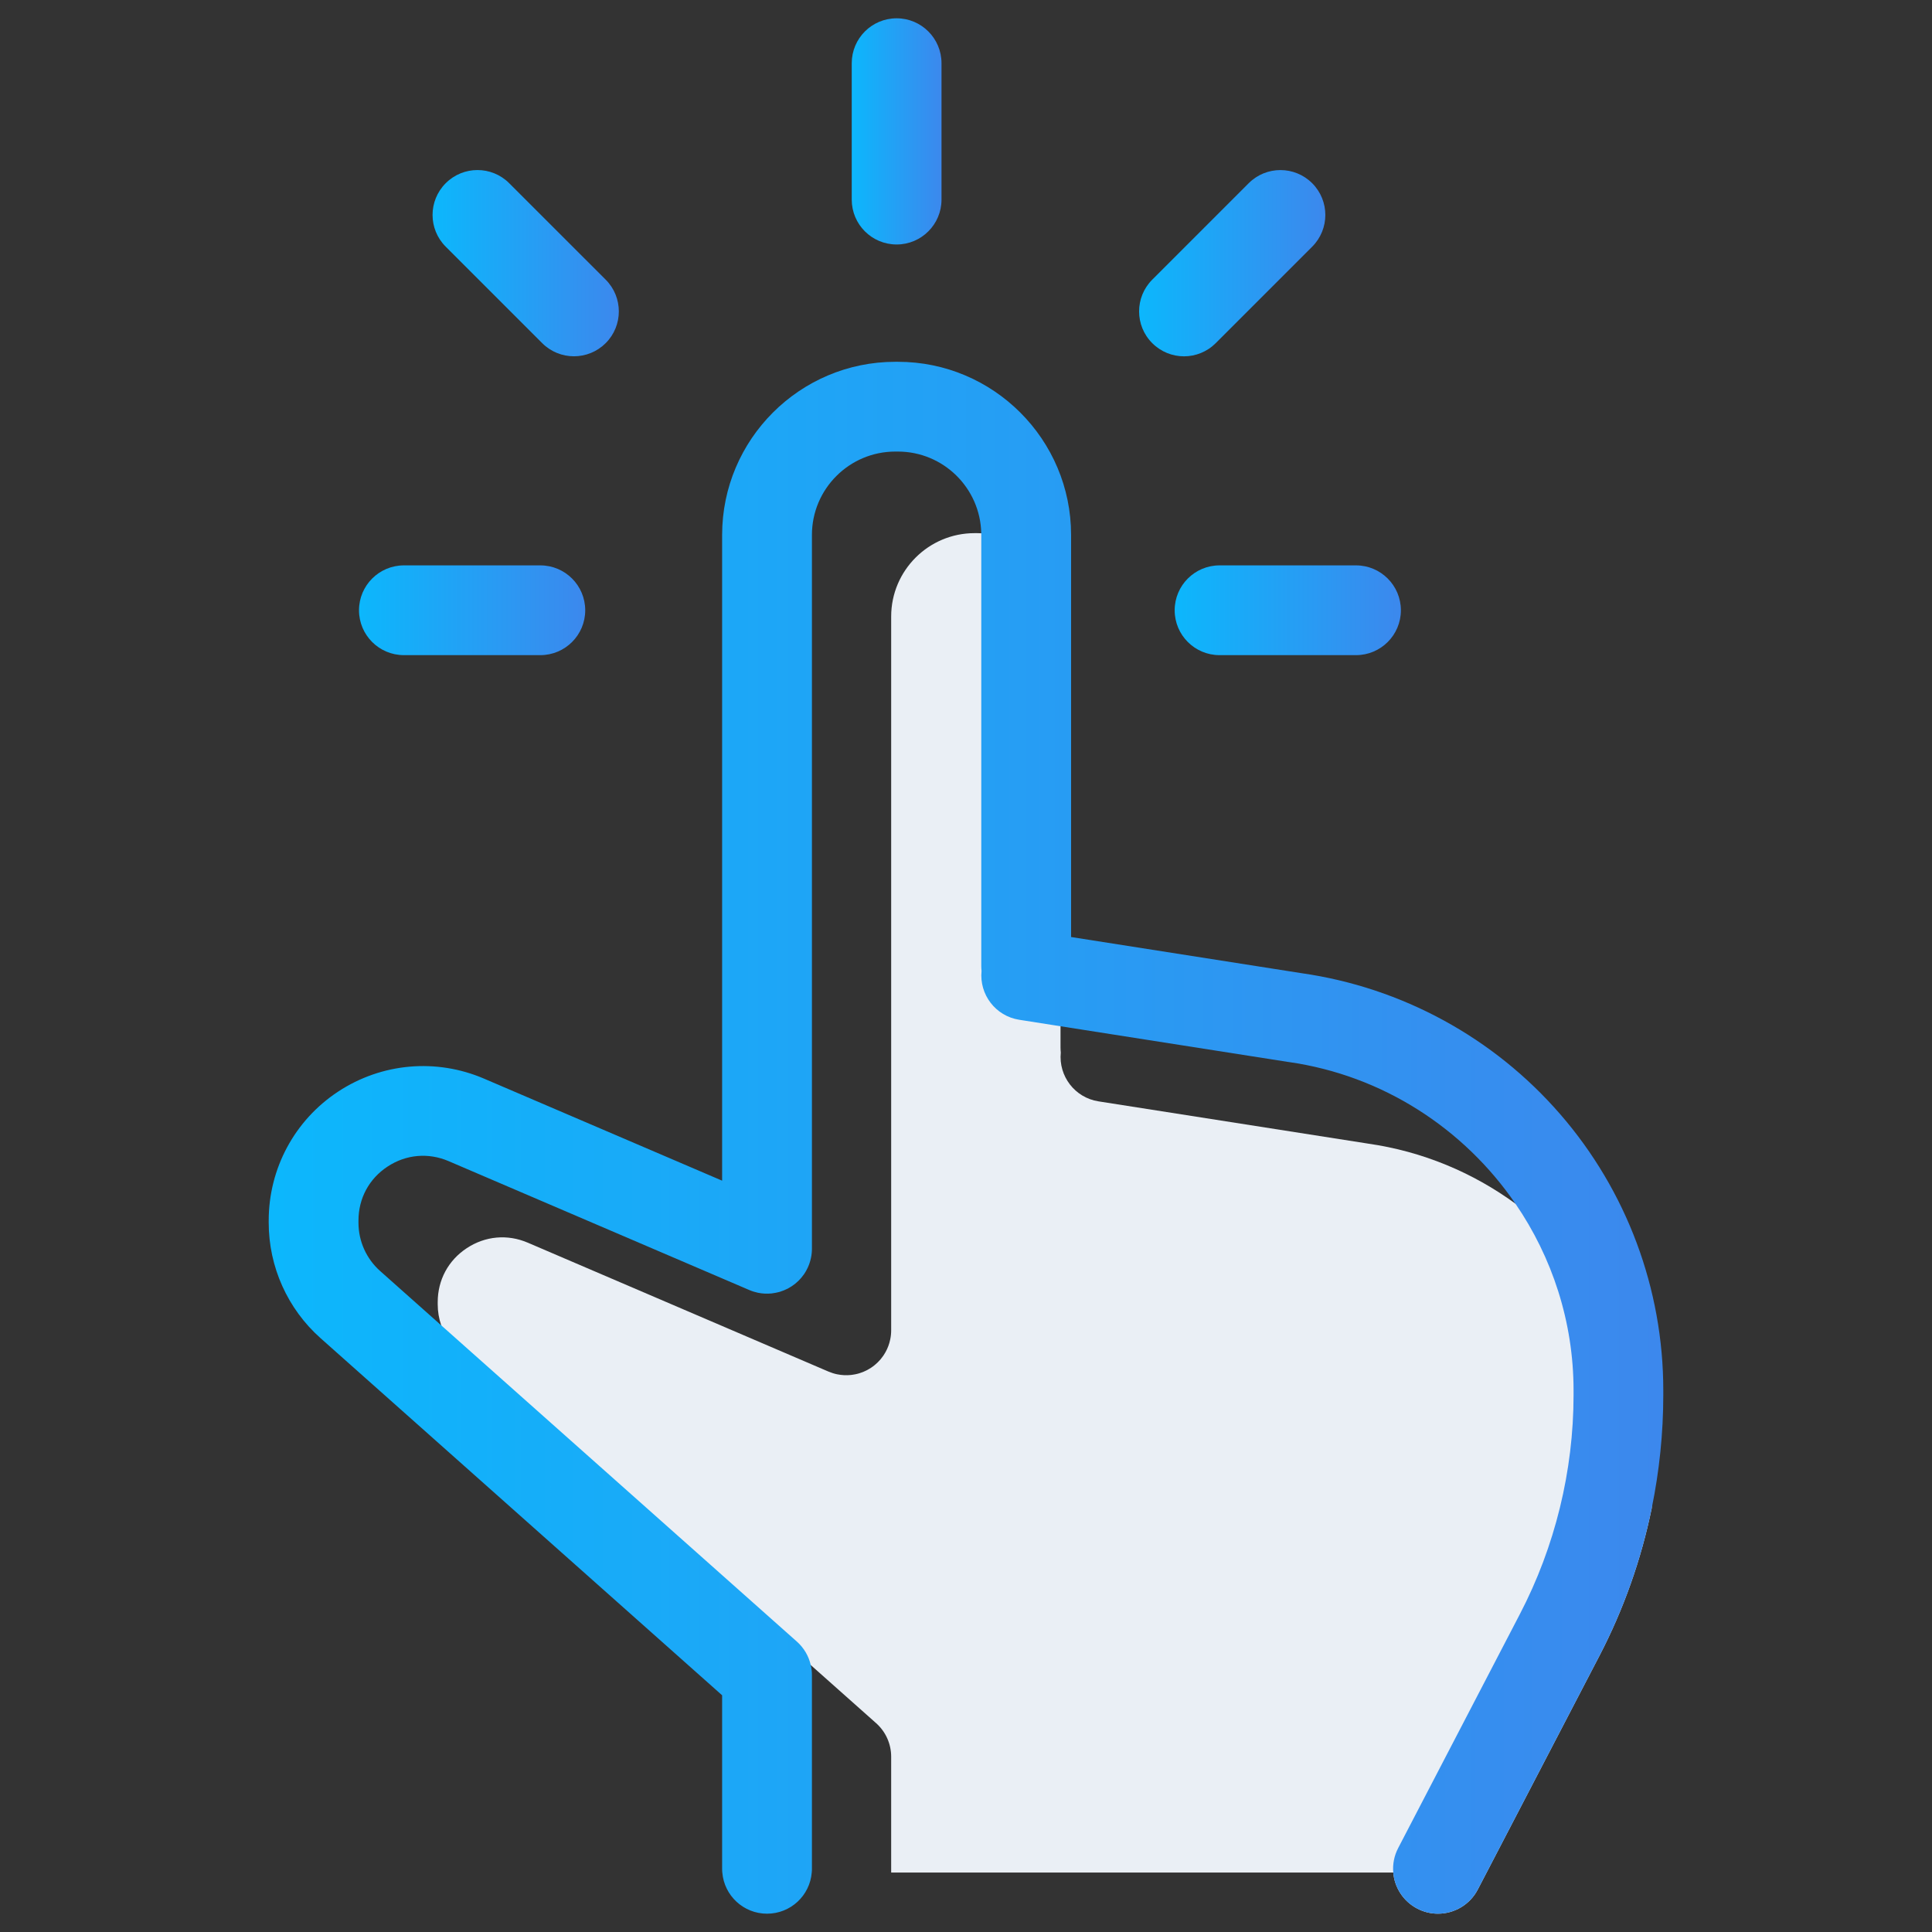
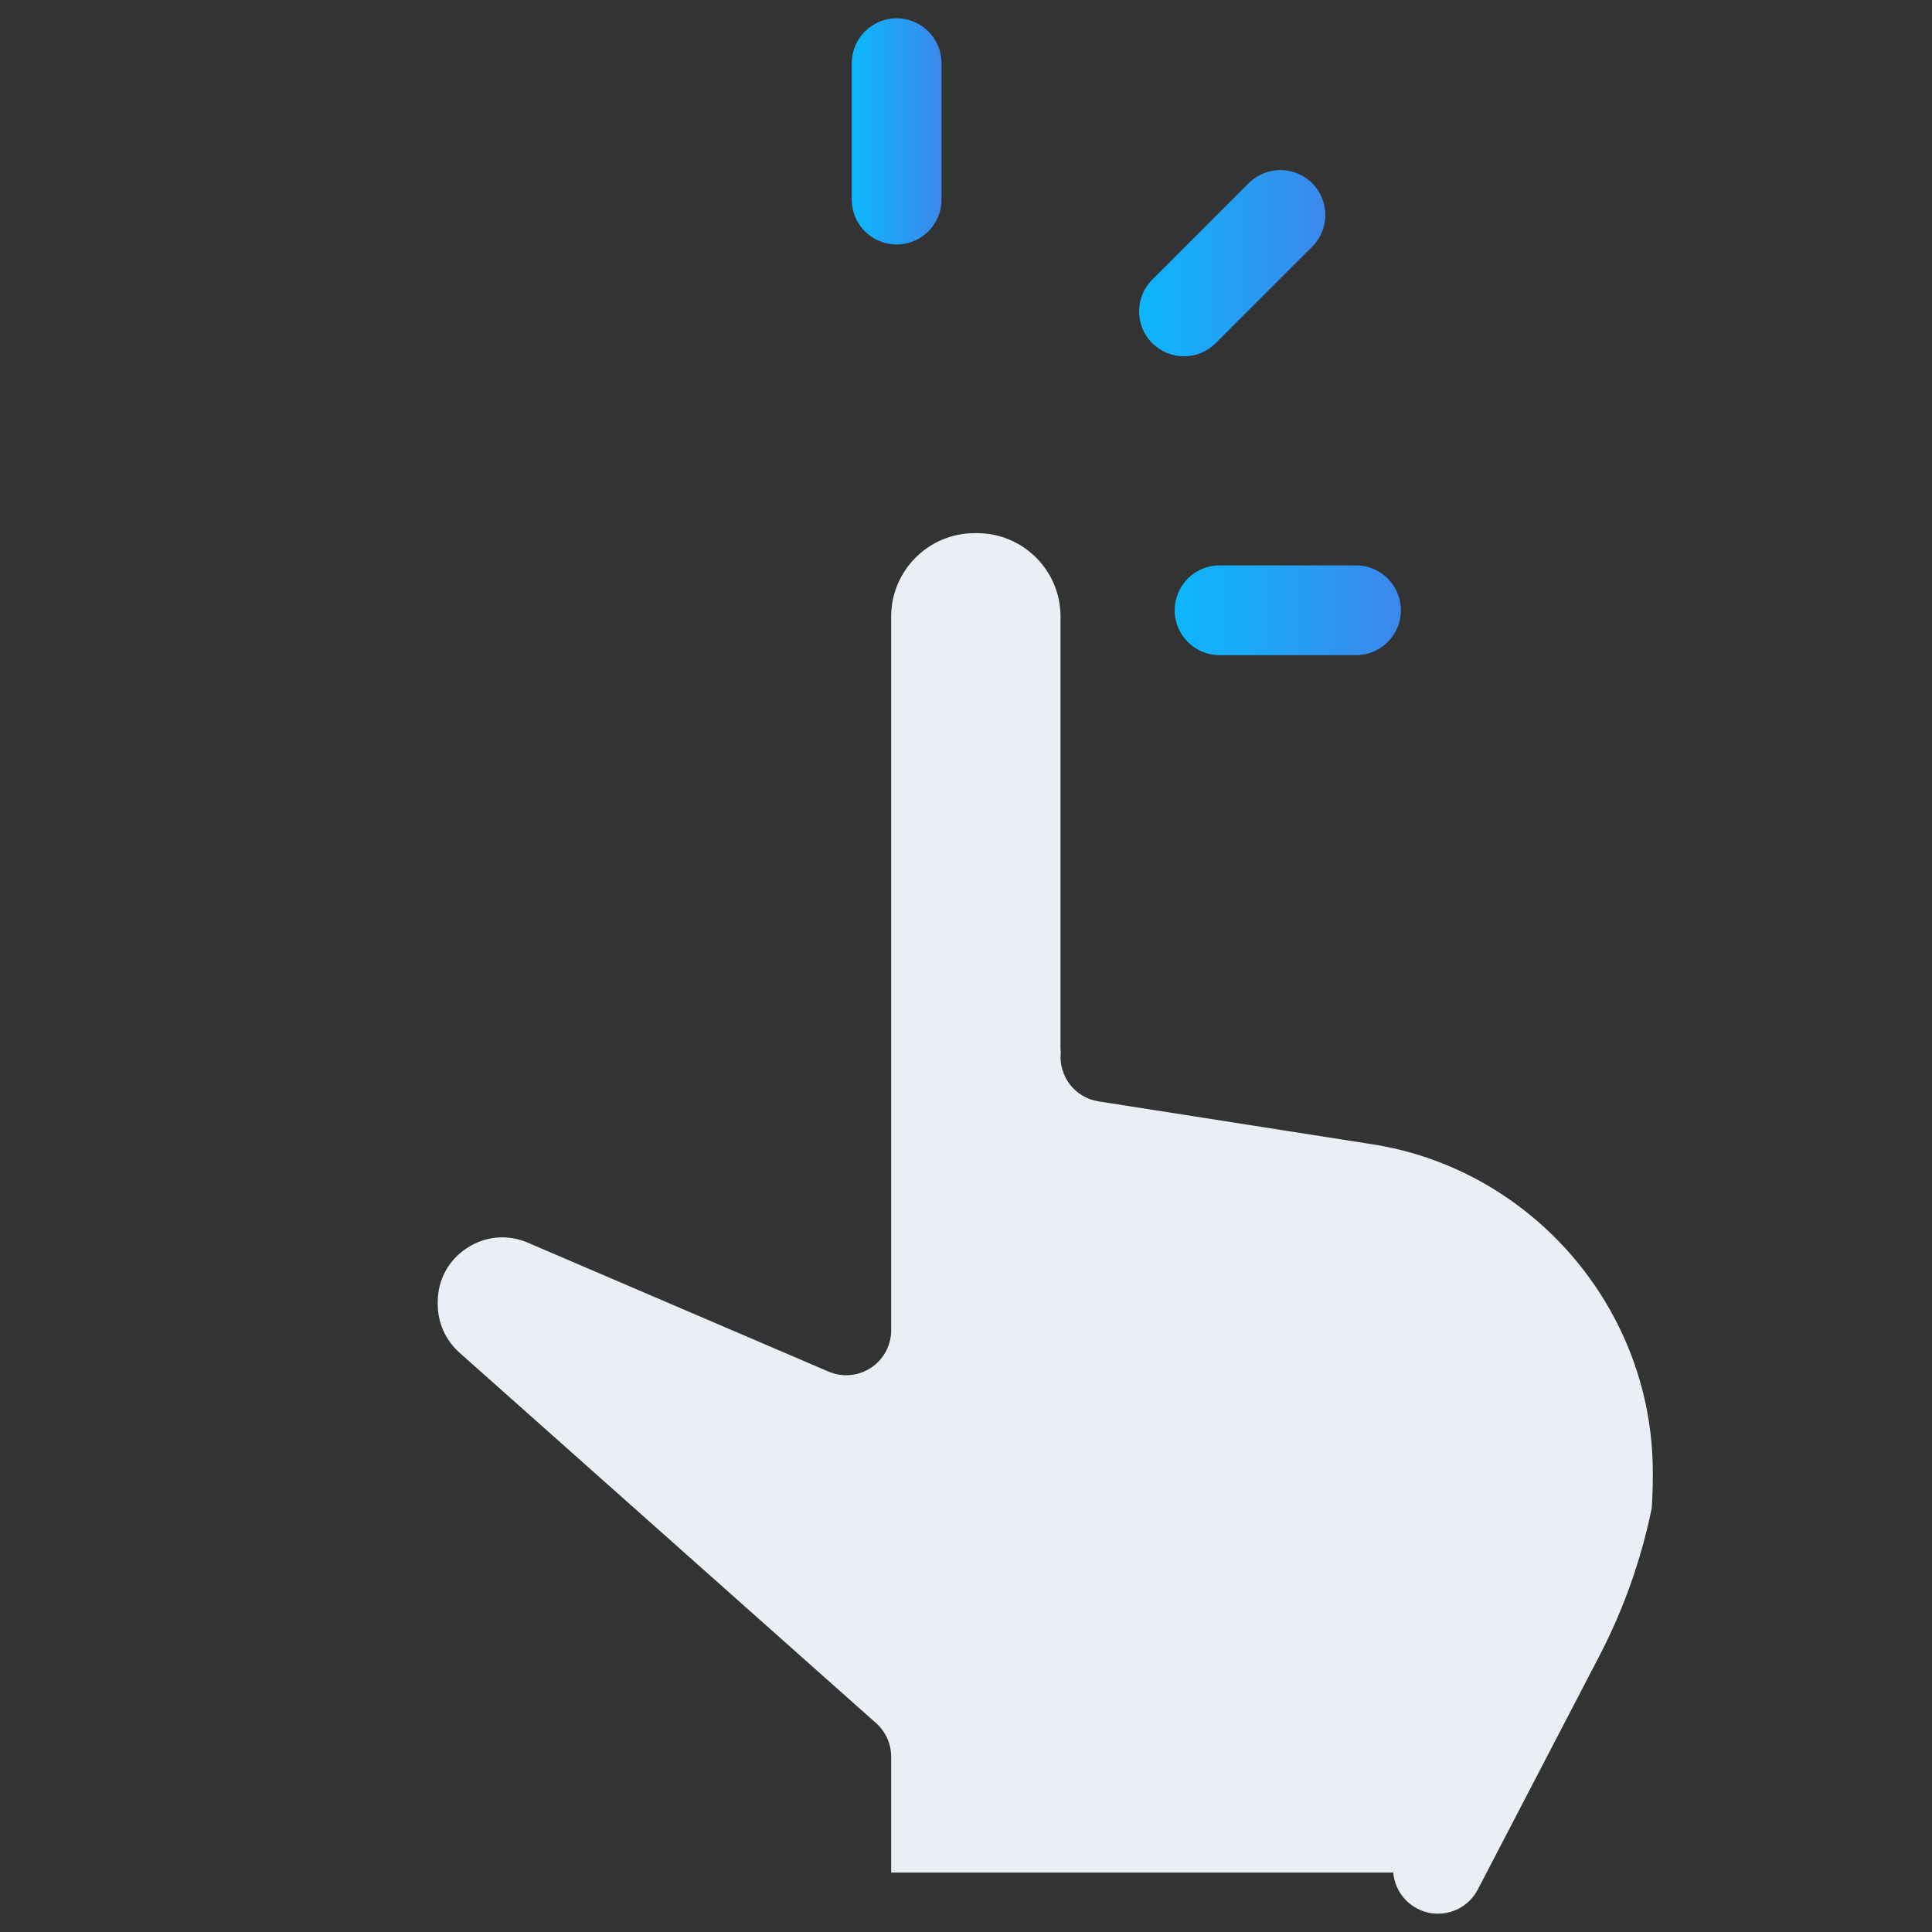
<svg xmlns="http://www.w3.org/2000/svg" version="1.1" id="Capa_1" x="0px" y="0px" viewBox="-49 141 512 512" style="enable-background:new -49 141 512 512;" xml:space="preserve">
  <rect x="-49" y="141" width="512" height="512" fill="#333333" stroke="none" />
  <path style="fill:#EAEFF5;" d="M352.6,459.98c-11.28-8.23-24.6-13.86-39.13-15.92c-0.06-0.01-0.12-0.02-0.17-0.03l-71.2-11.16  c-6.27-0.98-10.6-6.7-9.98-12.93c-0.04-0.44-0.07-0.87-0.07-1.3V304.38c0-11.82-9.33-21.5-21.01-22.06  c-0.36-0.02-0.73-0.03-1.09-0.03h-0.68c-12.19,0-22.1,9.91-22.1,22.09v189.17c0,0.8-0.08,1.6-0.25,2.4  c-0.24,1.19-0.66,2.32-1.24,3.36c-0.05,0.1-0.12,0.2-0.18,0.3c-0.14,0.23-0.27,0.45-0.41,0.66c-0.12,0.17-0.24,0.33-0.37,0.49  c-0.11,0.14-0.21,0.29-0.32,0.42c-0.15,0.19-0.31,0.35-0.47,0.52c-0.1,0.11-0.2,0.21-0.31,0.32c-0.16,0.17-0.33,0.31-0.5,0.46  c-0.13,0.11-0.24,0.22-0.37,0.32c-0.15,0.12-0.31,0.24-0.47,0.36c-0.16,0.11-0.31,0.23-0.47,0.33c-0.14,0.09-0.29,0.18-0.43,0.26  c-0.19,0.12-0.38,0.23-0.57,0.33c-0.13,0.07-0.26,0.13-0.39,0.19c-0.21,0.1-0.44,0.21-0.66,0.3c-0.13,0.05-0.26,0.1-0.38,0.14  c-0.23,0.09-0.46,0.17-0.7,0.24c-0.15,0.05-0.32,0.08-0.47,0.13c-0.21,0.04-0.42,0.1-0.63,0.14c-0.25,0.05-0.49,0.08-0.74,0.12  c-0.13,0.02-0.26,0.04-0.39,0.05c-1.18,0.12-2.38,0.06-3.57-0.18c-0.8-0.16-1.57-0.41-2.31-0.72l-79.69-34.16  c-5.38-2.31-11.29-1.78-16.18,1.45c-4.9,3.22-7.7,8.44-7.7,14.3v0.58c0,1.91,0.32,3.8,0.93,5.57c0.95,2.75,2.6,5.25,4.82,7.23  l93.11,82.8l17.32,15.4c2.54,2.25,3.99,5.49,3.99,8.89v30.7h133.06c0.33,3.92,2.61,7.6,6.36,9.55c1.75,0.92,3.63,1.35,5.48,1.35  c4.29,0,8.44-2.33,10.56-6.41l2.34-4.49l29.93-57.51c6.39-12.29,11.04-25.46,13.82-39.01c0.19-2.8,0.29-5.61,0.29-8.42v-1.22  C389.01,502.27,374.75,476.12,352.6,459.98z" />
  <g>
    <linearGradient id="SVGID_1_" gradientUnits="userSpaceOnUse" x1="22.21" y1="442.515" x2="391.79" y2="442.515">
      <stop offset="0" style="stop-color:#0CB7FC" />
      <stop offset="1" style="stop-color:#3C88ED" />
    </linearGradient>
-     <path style="fill:url(#SVGID_1_);" d="M364.46,436.26c-17.61-20.3-41.96-33.56-68.56-37.36l-61.05-9.58V282.77   c0-25.31-20.59-45.89-45.89-45.89h-0.69c-25.31,0-45.9,20.58-45.9,45.89v171.12l-63.12-27.05c-12.68-5.43-27.12-4.14-38.65,3.45   c-11.52,7.59-18.39,20.37-18.39,34.17v0.57c0,11.68,5,22.83,13.73,30.59l106.43,94.65v45.98c0,0.34,0.01,0.67,0.05,1   c0.5,6.11,5.62,10.9,11.85,10.9c6.24,0,11.35-4.79,11.85-10.9c0.04-0.33,0.05-0.66,0.05-1v-51.32c0-0.91-0.1-1.8-0.31-2.67   c-0.54-2.39-1.82-4.57-3.68-6.22l-94.25-83.81l-16.18-14.39c-3.66-3.25-5.75-7.91-5.75-12.8v-0.58c0-5.86,2.8-11.08,7.7-14.3   c4.89-3.23,10.8-3.75,16.18-1.45l79.69,34.16c0.74,0.32,1.51,0.56,2.31,0.73c1.19,0.24,2.39,0.29,3.57,0.18l0.39-0.06   c0.25-0.04,0.49-0.07,0.74-0.12c0.21-0.03,0.42-0.1,0.63-0.14c0.15-0.05,0.32-0.08,0.47-0.12c0.24-0.08,0.47-0.16,0.7-0.25   c0.12-0.04,0.25-0.09,0.38-0.14c0.22-0.09,0.45-0.2,0.66-0.3c0.13-0.06,0.26-0.12,0.39-0.18c0.19-0.11,0.38-0.22,0.57-0.34   c0.14-0.08,0.29-0.17,0.43-0.26c0.16-0.1,0.31-0.22,0.47-0.33c0.16-0.12,0.32-0.24,0.47-0.36c0.13-0.1,0.24-0.21,0.37-0.32   c0.17-0.14,0.34-0.29,0.5-0.45c0.11-0.11,0.21-0.22,0.31-0.33c0.16-0.17,0.32-0.33,0.47-0.52c0.11-0.13,0.21-0.28,0.32-0.42   c0.13-0.16,0.25-0.31,0.37-0.48c0.14-0.21,0.27-0.44,0.41-0.66c0.06-0.11,0.13-0.21,0.18-0.31c0.58-1.04,1-2.16,1.24-3.36   c0.17-0.79,0.25-1.6,0.25-2.4V282.77c0-12.19,9.91-22.1,22.1-22.1h0.68c12.04,0,21.86,9.67,22.09,21.65   c0.01,0.15,0.01,0.3,0.01,0.45v114.25c0,0.43,0.03,0.87,0.07,1.3c-0.62,6.24,3.71,11.95,9.98,12.93l10.95,1.72l60.25,9.45   c0.05,0,0.11,0.01,0.17,0.02c25.07,3.56,46.55,17.74,60.13,37.54c9.74,14.21,15.41,31.32,15.41,49.49v1.22   c0,20.13-4.92,40.21-14.22,58.06l-32.26,62.01c-1.08,2.07-1.49,4.32-1.3,6.49c0.33,3.92,2.61,7.6,6.36,9.55   c1.75,0.92,3.63,1.35,5.48,1.35c4.29,0,8.44-2.33,10.56-6.41l2.34-4.49l29.93-57.51c6.39-12.29,11.04-25.46,13.82-39.01   c2.03-9.87,3.07-19.95,3.07-30.04v-1.22C391.8,482.58,382.09,456.57,364.46,436.26z" />
    <linearGradient id="SVGID_2_" gradientUnits="userSpaceOnUse" x1="176.72" y1="175.82" x2="200.51" y2="175.82">
      <stop offset="0" style="stop-color:#0CB7FC" />
      <stop offset="1" style="stop-color:#3C88ED" />
    </linearGradient>
    <path style="fill:url(#SVGID_2_);" d="M188.62,145.85c-6.58,0-11.9,5.33-11.9,11.9v36.15c0,6.57,5.32,11.89,11.9,11.89   c6.56,0,11.89-5.32,11.89-11.89v-36.15C200.51,151.18,195.18,145.85,188.62,145.85z" />
    <linearGradient id="SVGID_3_" gradientUnits="userSpaceOnUse" x1="262.3" y1="302.725" x2="322.25" y2="302.725">
      <stop offset="0" style="stop-color:#0CB7FC" />
      <stop offset="1" style="stop-color:#3C88ED" />
    </linearGradient>
    <path style="fill:url(#SVGID_3_);" d="M310.35,290.83h-36.16c-6.56,0-11.89,5.33-11.89,11.9s5.33,11.89,11.89,11.89h36.16   c6.57,0,11.9-5.32,11.9-11.89S316.92,290.83,310.35,290.83z" />
    <linearGradient id="SVGID_4_" gradientUnits="userSpaceOnUse" x1="252.873" y1="210.75" x2="302.228" y2="210.75">
      <stop offset="0" style="stop-color:#0CB7FC" />
      <stop offset="1" style="stop-color:#3C88ED" />
    </linearGradient>
    <path style="fill:url(#SVGID_4_);" d="M298.74,189.55c-4.65-4.64-12.18-4.64-16.82,0l-25.56,25.56c-4.65,4.65-4.65,12.19,0,16.83   c2.32,2.32,5.36,3.49,8.41,3.49c3.04,0,6.09-1.17,8.41-3.49l25.56-25.56C303.39,201.73,303.39,194.2,298.74,189.55z" />
    <linearGradient id="SVGID_5_" gradientUnits="userSpaceOnUse" x1="65.632" y1="210.741" x2="114.998" y2="210.741">
      <stop offset="0" style="stop-color:#0CB7FC" />
      <stop offset="1" style="stop-color:#3C88ED" />
    </linearGradient>
-     <path style="fill:url(#SVGID_5_);" d="M111.51,215.11l-25.57-25.56c-4.64-4.65-12.17-4.65-16.82,0c-4.65,4.65-4.65,12.18,0,16.82   l25.57,25.57c2.32,2.32,5.37,3.48,8.41,3.48c3.04,0,6.09-1.16,8.41-3.48C116.16,227.3,116.16,219.76,111.51,215.11z" />
    <linearGradient id="SVGID_6_" gradientUnits="userSpaceOnUse" x1="46.14" y1="302.725" x2="106.09" y2="302.725">
      <stop offset="0" style="stop-color:#0CB7FC" />
      <stop offset="1" style="stop-color:#3C88ED" />
    </linearGradient>
-     <path style="fill:url(#SVGID_6_);" d="M94.19,290.83H58.04c-6.57,0-11.9,5.33-11.9,11.9s5.33,11.89,11.9,11.89h36.15   c6.57,0,11.9-5.32,11.9-11.89S100.76,290.83,94.19,290.83z" />
  </g>
</svg>